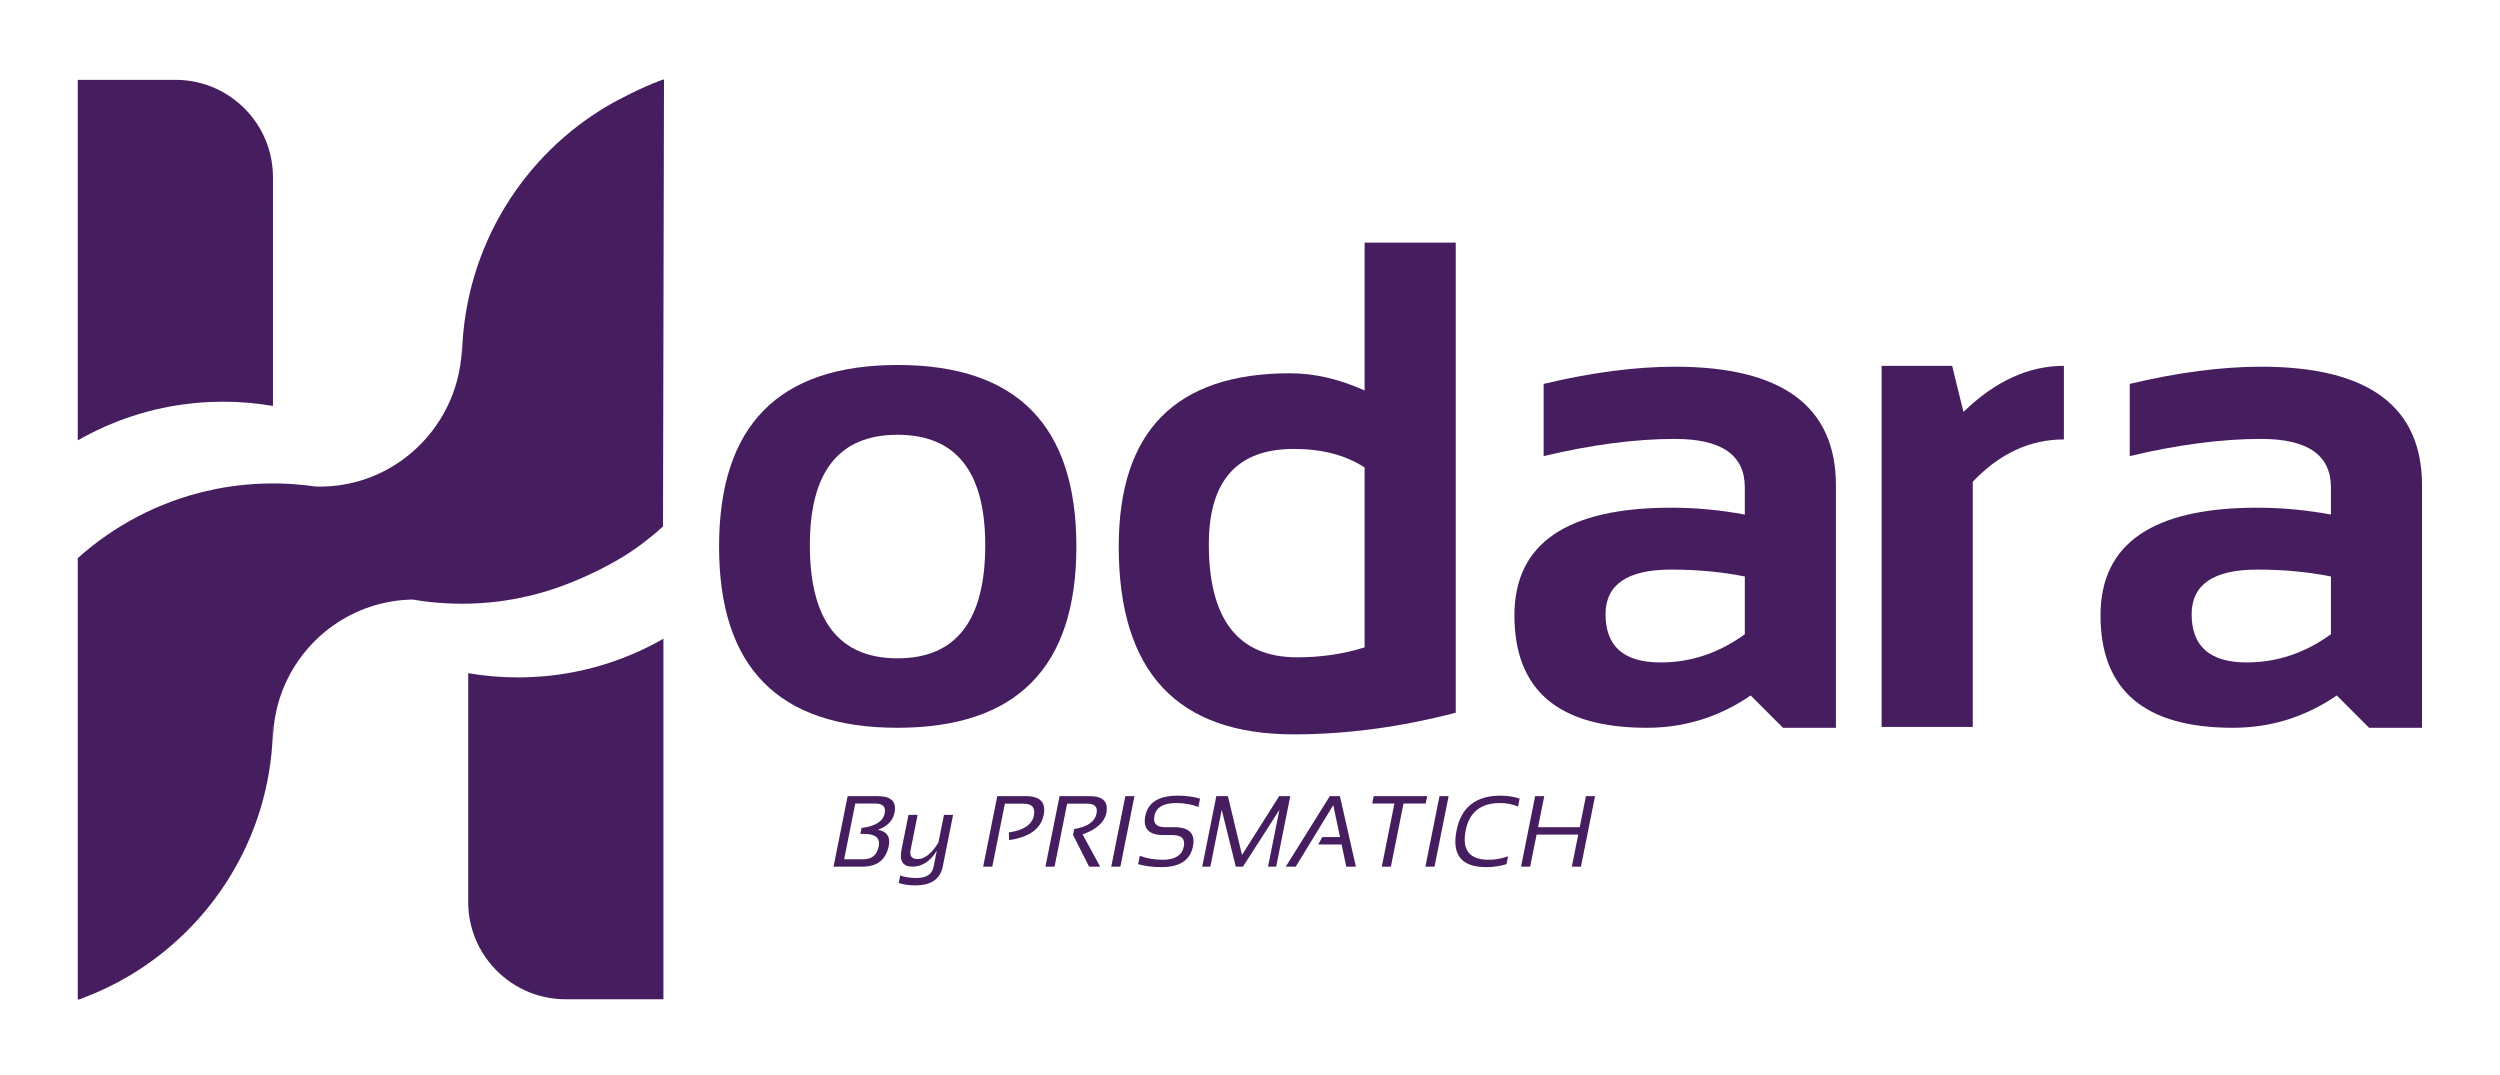
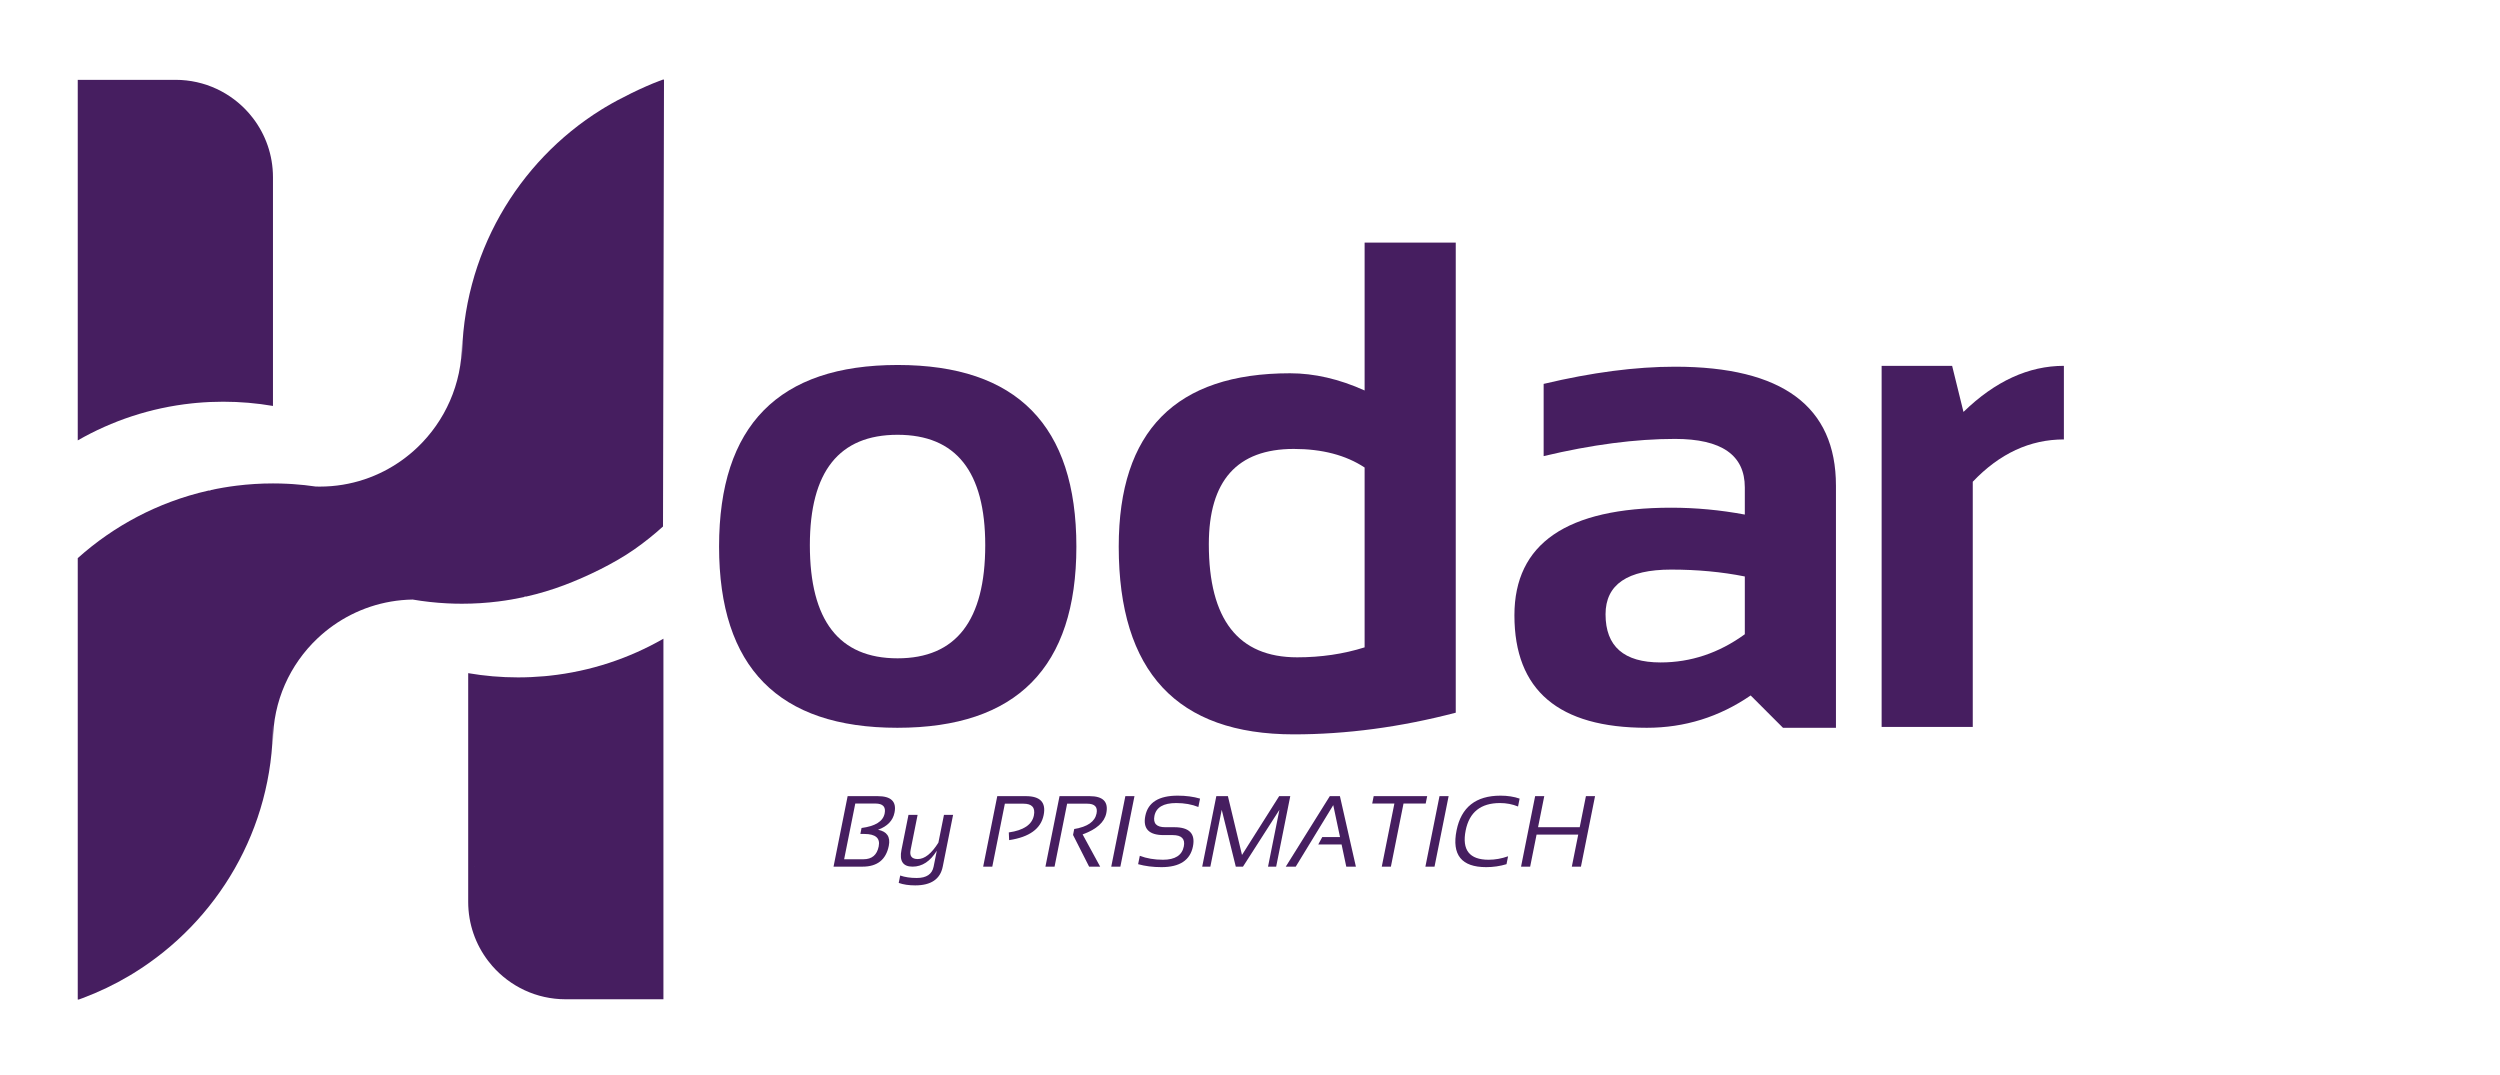
<svg xmlns="http://www.w3.org/2000/svg" width="500" height="215" viewBox="0 0 500 215" fill="none">
  <g clip-path="url(#clip0_1524_148)">
    <path d="M161.972 109.035C161.972 124.122 167.818 131.664 179.51 131.664C191.202 131.664 197.048 124.122 197.048 109.035C197.048 94.317 191.202 86.958 179.51 86.958C167.818 86.958 161.972 94.317 161.972 109.035ZM143.814 109.311C143.814 85.1 155.723 72.996 179.544 72.996C203.364 72.996 215.275 85.1 215.275 109.311C215.275 133.475 203.34 145.557 179.475 145.557C155.701 145.557 143.814 133.475 143.814 109.311Z" fill="#461E60" />
    <path d="M272.923 93.501C269.162 91.024 264.44 89.787 258.754 89.787C247.429 89.787 241.766 96.138 241.766 108.838C241.766 123.923 247.659 131.465 259.442 131.465C264.211 131.465 268.705 130.801 272.923 129.471V93.501ZM291.15 142.54C280.099 145.428 269.3 146.873 258.754 146.873C235.417 146.873 223.746 134.355 223.746 109.319C223.746 86.211 235.164 74.655 257.998 74.655C262.858 74.655 267.833 75.801 272.923 78.095V48.519H291.15V142.54Z" fill="#461E60" />
    <path d="M302.883 123.066C302.883 108.715 313.336 101.54 334.245 101.54C339.151 101.54 344.058 101.997 348.963 102.915V97.481C348.963 91.015 344.31 87.783 335.003 87.783C327.115 87.783 318.358 88.93 308.729 91.222V76.779C318.358 74.487 327.115 73.341 335.003 73.341C356.46 73.341 367.19 81.272 367.19 97.137V145.557H356.598L350.133 139.092C343.851 143.402 336.928 145.557 329.362 145.557C311.709 145.557 302.883 138.06 302.883 123.066ZM348.963 115.295C344.379 114.378 339.472 113.918 334.245 113.918C325.488 113.918 321.109 116.899 321.109 122.859C321.109 129.279 324.776 132.488 332.113 132.488C338.166 132.488 343.782 130.609 348.963 126.849V115.295Z" fill="#461E60" />
    <path d="M376.326 145.386V73.167H390.425L392.695 82.384C399.022 76.24 405.717 73.167 412.778 73.167V87.887C405.993 87.887 399.916 90.706 394.553 96.347V145.386H376.326Z" fill="#461E60" />
    <path fill-rule="evenodd" clip-rule="evenodd" d="M15.549 88.08V15.968H35.114C40.97 15.968 46.225 18.556 49.798 22.652C50.075 22.97 50.343 23.298 50.6 23.635C53.105 26.913 54.594 31.007 54.594 35.448V81.189C51.358 80.632 48.029 80.343 44.635 80.343C42.858 80.343 41.098 80.422 39.361 80.578C39.258 80.587 39.156 80.597 39.051 80.607C38.822 80.629 38.593 80.651 38.365 80.676C30.131 81.554 22.405 84.144 15.549 88.08ZM53.253 42.503L53.281 42.489L53.295 42.452L53.253 42.503Z" fill="#461E60" />
    <path fill-rule="evenodd" clip-rule="evenodd" d="M132.685 127.741V199.854H113.121C107.264 199.854 102.009 197.265 98.436 193.169C98.159 192.851 97.891 192.523 97.634 192.187C95.128 188.908 93.639 184.814 93.639 180.373V134.632C96.876 135.189 100.203 135.479 103.598 135.479C105.376 135.479 107.135 135.4 108.873 135.243C108.976 135.235 109.079 135.225 109.181 135.215C109.412 135.193 109.641 135.171 109.869 135.146C118.104 134.267 125.829 131.677 132.685 127.741ZM94.981 173.319L94.953 173.332L94.938 173.371L94.981 173.319Z" fill="#461E60" />
    <path fill-rule="evenodd" clip-rule="evenodd" d="M82.53 119.909C79.582 119.96 76.742 120.46 74.074 121.343C71.4 122.232 68.901 123.506 66.643 125.101C65.531 125.887 64.475 126.752 63.489 127.686C58.013 132.869 54.594 140.204 54.594 148.332V144.776C54.594 165.827 43.457 184.298 26.758 194.61C26.479 194.782 26.2 194.952 25.919 195.118C22.94 196.89 19.791 198.405 16.501 199.631C16.252 199.724 16 199.817 15.749 199.906H15.549V111.628C17.365 109.999 19.283 108.483 21.292 107.09C25.256 104.342 29.572 102.07 34.161 100.357C36.601 99.446 39.12 98.694 41.703 98.112H42.111L42.084 98.028C43.795 97.654 45.533 97.356 47.295 97.137C49.687 96.84 52.123 96.685 54.594 96.685C55.588 96.685 56.576 96.71 57.559 96.759C57.934 96.779 58.309 96.801 58.683 96.826L58.685 96.824C58.69 96.826 58.695 96.826 58.698 96.828C60.199 96.932 61.684 97.092 63.149 97.307C63.42 97.316 63.691 97.319 63.962 97.319C67.087 97.319 70.096 96.809 72.908 95.867C75.584 94.972 78.083 93.686 80.339 92.077C81.453 91.284 82.508 90.411 83.495 89.469C88.971 84.24 92.39 76.839 92.39 68.64V72.227C92.39 50.989 103.527 32.355 120.226 21.951C120.505 21.777 120.784 21.607 121.065 21.439C124.044 19.652 128.559 17.43 131.847 16.194C132.098 16.099 132.349 16.007 132.601 15.916H132.8L132.601 105.301C130.785 106.943 128.867 108.473 126.858 109.88C122.895 112.653 117.412 115.314 112.823 117.04C110.383 117.959 107.864 118.718 105.28 119.305H104.873L104.9 119.391C103.189 119.766 101.45 120.068 99.687 120.29C97.297 120.591 94.86 120.746 92.39 120.746C91.395 120.746 90.406 120.72 89.425 120.67C87.088 120.552 84.787 120.296 82.53 119.909Z" fill="#461E60" />
-     <path d="M420.101 123.066C420.101 108.715 430.557 101.54 451.464 101.54C456.371 101.54 461.277 101.997 466.184 102.915V97.481C466.184 91.015 461.529 87.783 452.222 87.783C444.334 87.783 435.577 88.93 425.948 91.222V76.779C435.577 74.487 444.334 73.341 452.222 73.341C473.681 73.341 484.409 81.272 484.409 97.137V145.557H473.817L467.353 139.092C461.071 143.402 454.147 145.557 446.582 145.557C428.928 145.557 420.101 138.06 420.101 123.066ZM466.184 115.295C461.598 114.378 456.693 113.918 451.464 113.918C442.707 113.918 438.328 116.899 438.328 122.859C438.328 129.279 441.997 132.488 449.332 132.488C455.385 132.488 461.002 130.609 466.184 126.849V115.295Z" fill="#461E60" />
    <path d="M166.707 173.329L169.527 159.229H175.542C178.224 159.229 179.345 160.322 178.904 162.512C178.589 164.115 177.489 165.263 175.602 165.953C177.396 166.301 178.116 167.37 177.761 169.157C177.203 171.939 175.454 173.329 172.516 173.329H166.707ZM172.703 171.85C174.386 171.85 175.397 170.995 175.74 169.287C176.075 167.622 175.114 166.791 172.861 166.791H172.072L172.307 165.598C175.076 165.236 176.617 164.264 176.933 162.68C177.196 161.366 176.578 160.708 175.079 160.708H171.055L168.827 171.85H172.703Z" fill="#461E60" />
    <path d="M187.365 170.135C186.056 172.264 184.439 173.329 182.514 173.329C180.587 173.329 179.848 172.208 180.296 169.967L181.696 162.976H183.52L182.12 169.997C181.876 171.205 182.355 171.811 183.559 171.811C184.932 171.811 186.307 170.716 187.68 168.526L188.794 162.976H190.618L188.548 173.329C188.048 175.826 186.211 177.077 183.035 177.077C181.761 177.077 180.663 176.912 179.742 176.584L180.038 175.104C180.979 175.432 182.083 175.597 183.352 175.597C185.297 175.597 186.421 174.84 186.724 173.329L187.365 170.135Z" fill="#461E60" />
    <path d="M196.634 173.329L199.453 159.229H205.173C208.052 159.229 209.238 160.487 208.732 163.005C208.187 165.746 205.886 167.419 201.829 168.025L201.76 166.487C204.739 166.059 206.411 164.925 206.78 163.084C207.088 161.519 206.395 160.738 204.7 160.738H200.972L198.458 173.329H196.634Z" fill="#461E60" />
    <path d="M209.087 173.329L211.908 159.229H217.922C220.604 159.229 221.718 160.356 221.264 162.611C220.902 164.445 219.322 165.867 216.522 166.88L220.032 173.329H217.823L214.609 166.988L214.846 165.795C217.495 165.369 218.984 164.333 219.312 162.69C219.568 161.388 218.947 160.738 217.449 160.738H213.425L210.911 173.329H209.087Z" fill="#461E60" />
    <path d="M226.895 159.228L224.074 173.329L222.25 173.329L225.07 159.229L226.895 159.228Z" fill="#461E60" />
    <path d="M227.625 172.836L227.96 171.16C229.333 171.685 230.878 171.949 232.594 171.949C235.019 171.949 236.409 171.061 236.765 169.287C237.067 167.774 236.325 167.018 234.536 167.018H232.722C229.771 167.018 228.551 165.736 229.064 163.173C229.602 160.477 231.763 159.131 235.543 159.131C237.185 159.131 238.675 159.328 240.009 159.722L239.674 161.398C238.365 160.873 236.889 160.609 235.247 160.609C232.682 160.609 231.23 161.463 230.888 163.173C230.585 164.684 231.302 165.442 233.037 165.442H234.853C237.857 165.442 239.102 166.722 238.589 169.287C238.037 172.047 235.94 173.428 232.298 173.428C230.582 173.428 229.025 173.23 227.625 172.836Z" fill="#461E60" />
    <path d="M240.443 173.329L243.264 159.229H245.581L248.4 170.991L255.834 159.229H258.054L255.234 173.329H253.606L255.885 161.96L248.597 173.329H247.158L244.347 161.96L242.071 173.329H240.443Z" fill="#461E60" />
    <path d="M259.148 173.329H257.155L265.961 159.229H267.983L271.177 173.329H269.255L268.317 168.891H263.654L264.452 167.412H268.003L266.651 161.024L259.148 173.329Z" fill="#461E60" />
    <path d="M285.435 159.229L285.139 160.708H280.703L278.179 173.329H276.355L278.879 160.708H274.441L274.737 159.229H285.435Z" fill="#461E60" />
    <path d="M289.725 159.228L286.904 173.329L285.08 173.329L287.9 159.229L289.725 159.228Z" fill="#461E60" />
    <path d="M301.301 172.836C300.005 173.23 298.652 173.428 297.238 173.428C292.308 173.428 290.332 170.98 291.312 166.081C292.239 161.447 295.167 159.131 300.098 159.131C301.511 159.131 302.787 159.328 303.923 159.722L303.608 161.3C302.484 160.839 301.281 160.609 299.998 160.609C296.153 160.609 293.866 162.433 293.136 166.081C292.353 169.994 293.886 171.949 297.732 171.949C299.012 171.949 300.308 171.719 301.615 171.259L301.301 172.836Z" fill="#461E60" />
    <path d="M304.209 173.329L307.029 159.229H308.853L307.611 165.442H315.943L317.185 159.229H319.009L316.189 173.329H314.366L315.647 166.919H307.315L306.033 173.329H304.209Z" fill="#461E60" />
  </g>
  <defs>
    <clipPath id="clip0_1524_148">
      <rect width="468.902" height="184.168" fill="white" transform="translate(15.549 15.916)" />
    </clipPath>
  </defs>
</svg>